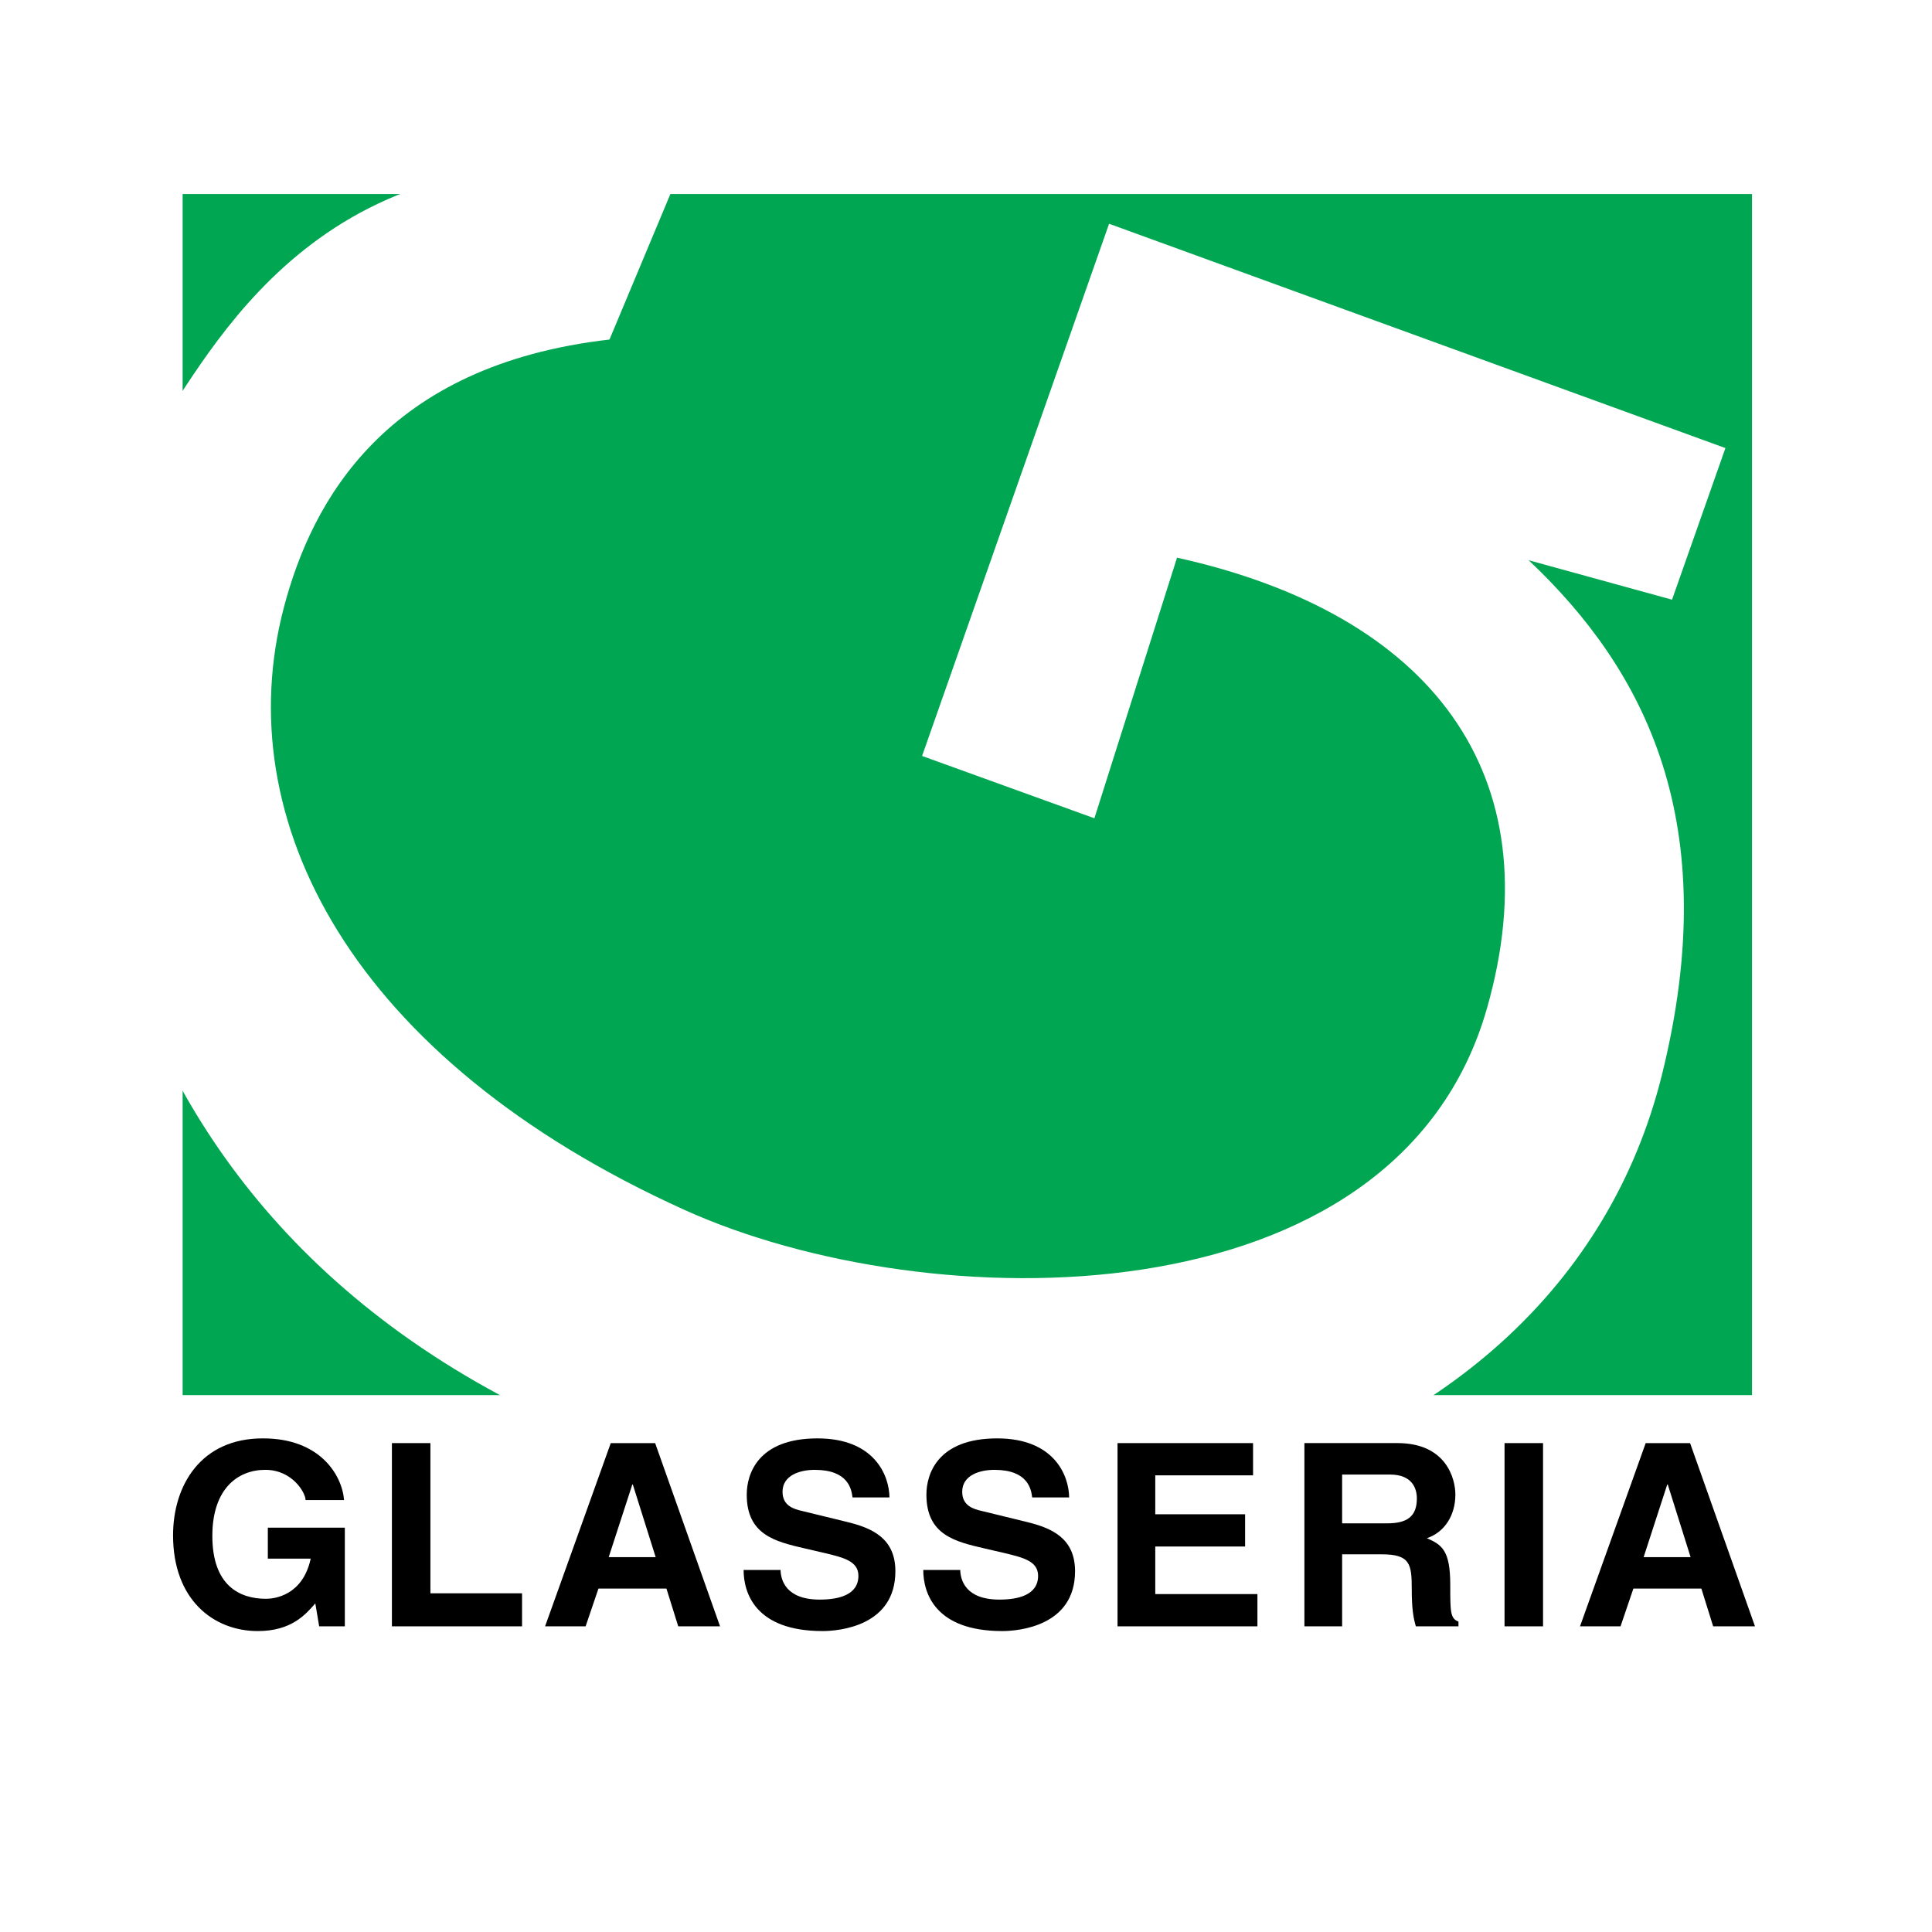
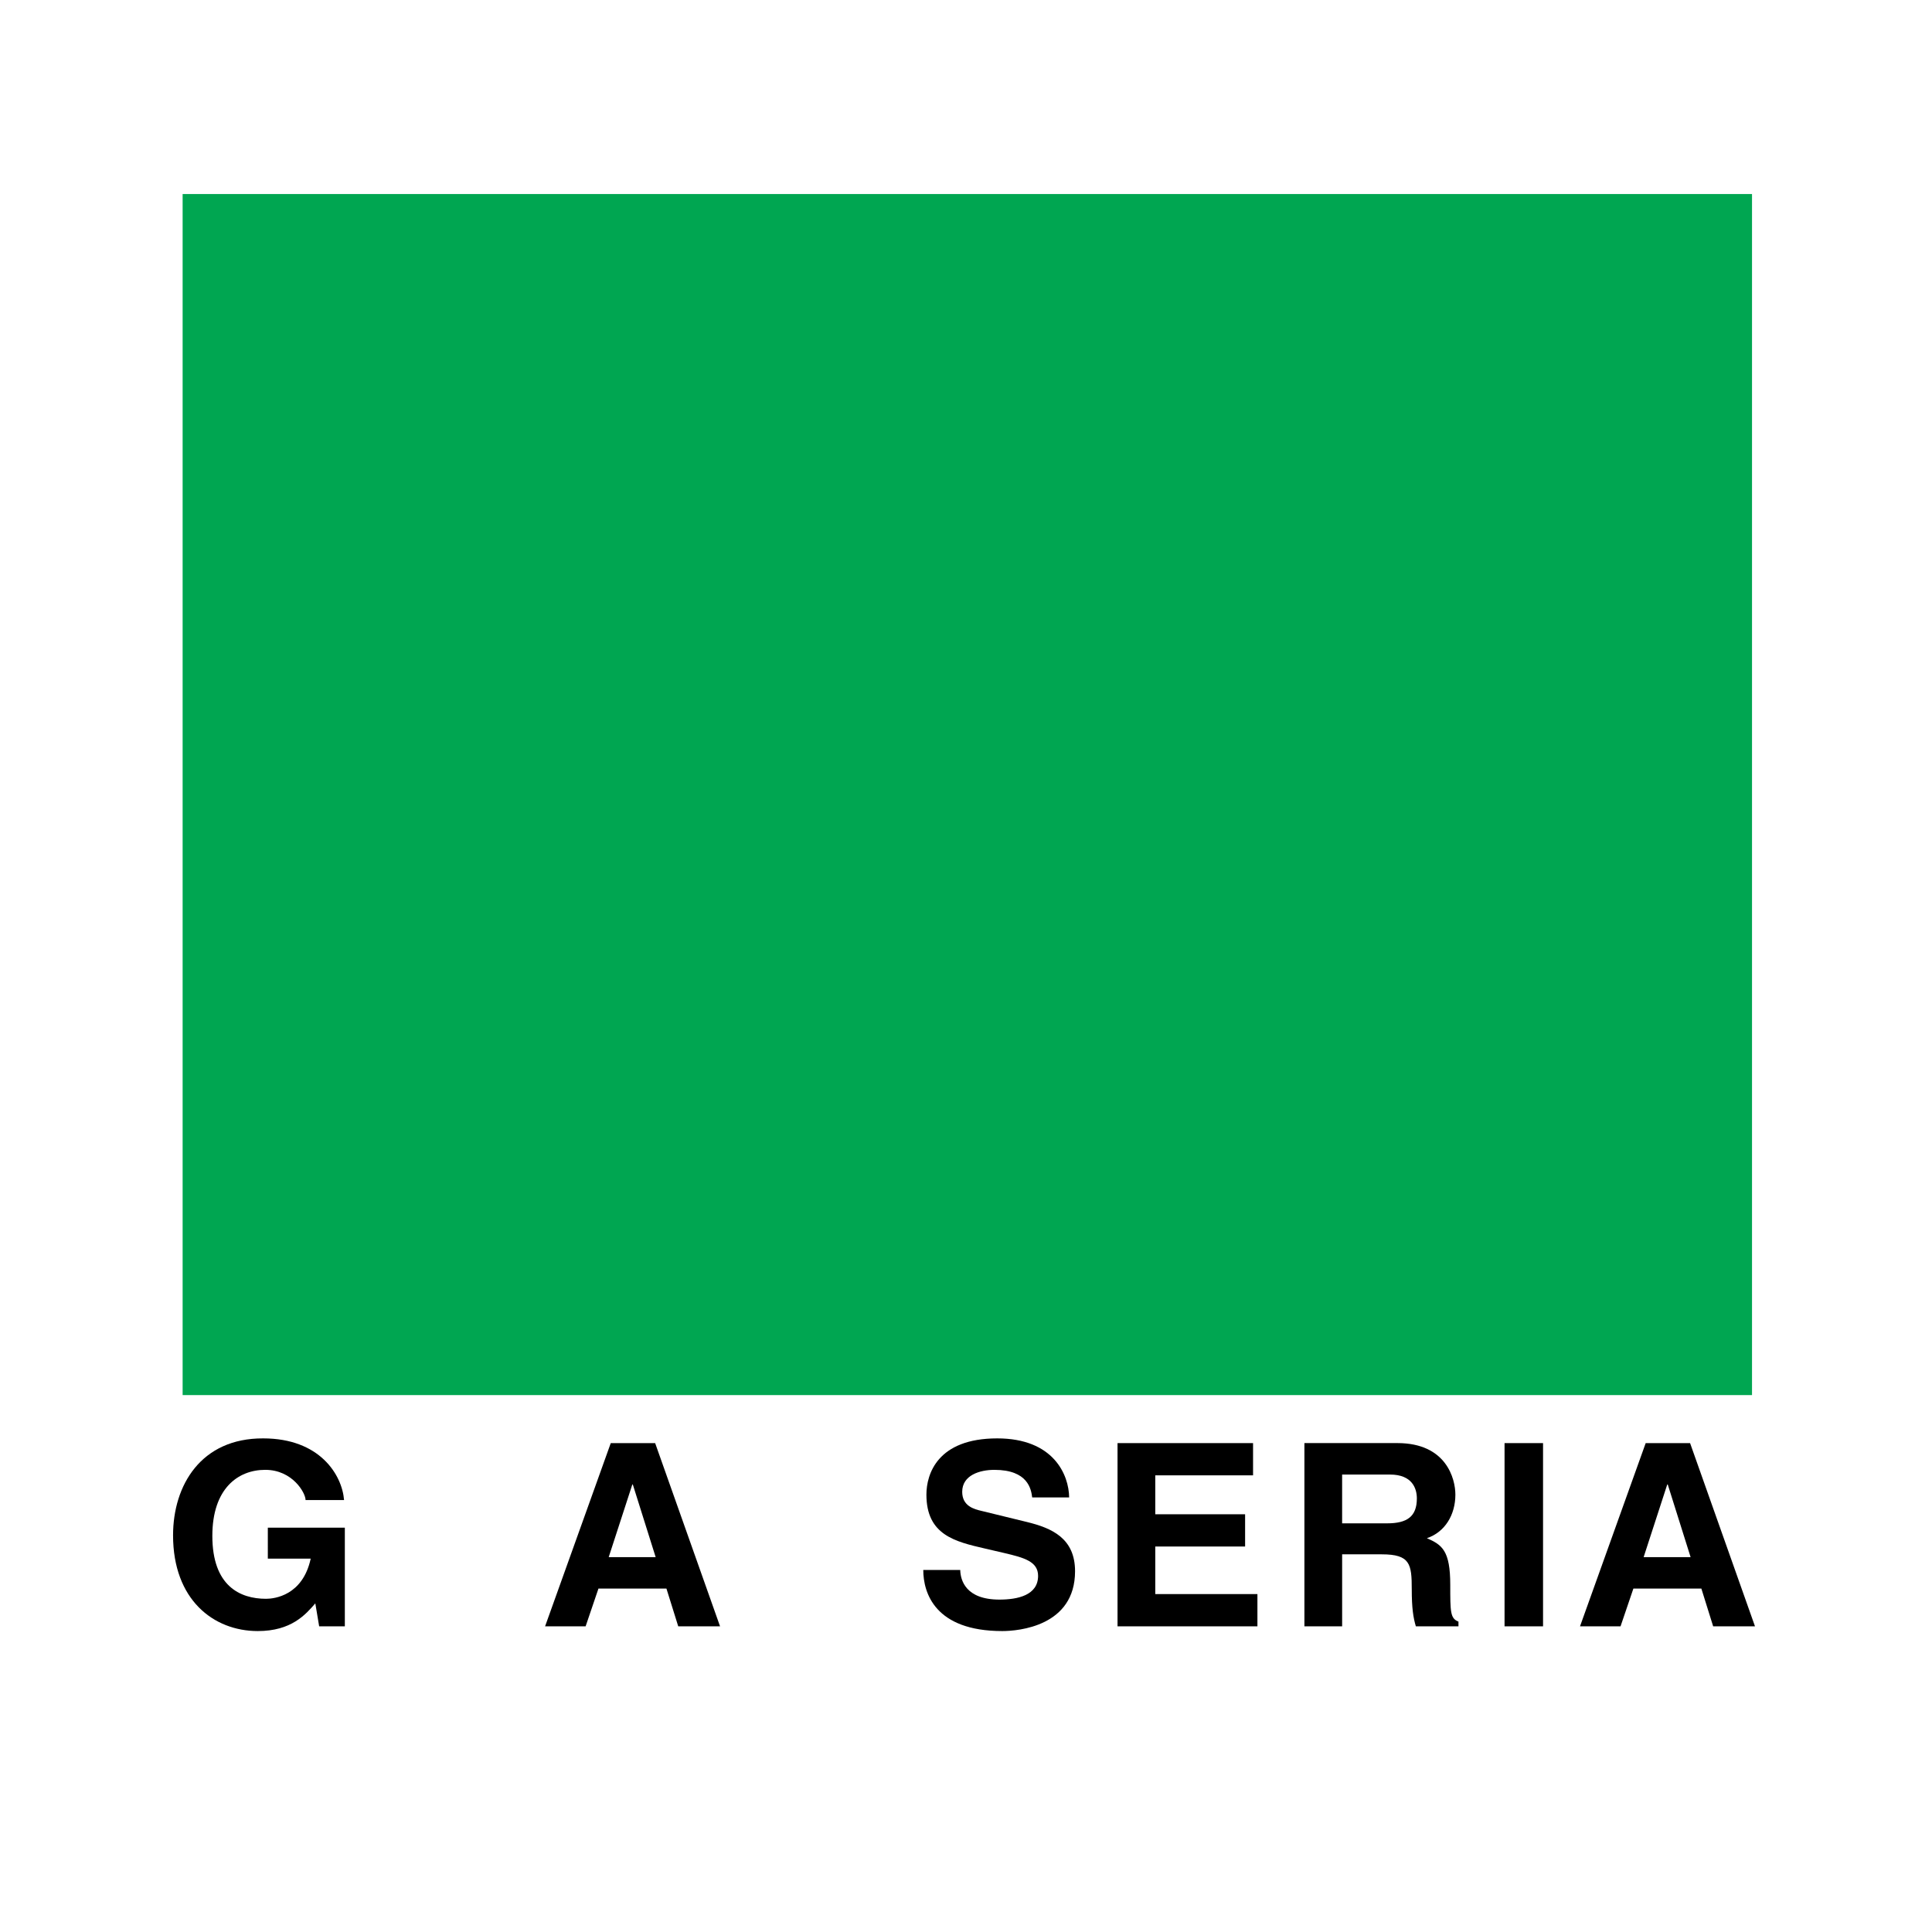
<svg xmlns="http://www.w3.org/2000/svg" version="1.0" id="Layer_1" x="0px" y="0px" width="192.756px" height="192.756px" viewBox="0 0 192.756 192.756" enable-background="new 0 0 192.756 192.756" xml:space="preserve">
  <g>
-     <polygon fill-rule="evenodd" clip-rule="evenodd" fill="#FFFFFF" points="0,0 192.756,0 192.756,192.756 0,192.756 0,0  " />
    <polygon fill-rule="evenodd" clip-rule="evenodd" fill="#00A651" points="174.799,139.189 174.799,19.359 18.221,19.359    18.221,139.189 174.799,139.189  " />
-     <path fill-rule="evenodd" clip-rule="evenodd" fill="#FFFFFF" d="M109.188,81.64l-17.192-6.218l18.658-53.098l61.491,22.38   L166.82,59.83l-14.305-3.936c11.631,10.98,19.522,26.199,13.303,51.319c-10.477,42.309-66.49,56.045-112.415,33.775   c-52.524-25.471-49.332-81.441-37.25-98.87c5.577-8.044,17.228-31.327,51.354-24.247l-6.698,16.006   c-22.354,2.561-29.682,16.088-32.483,26.712c-5.572,21.135,6.617,45.036,39.986,60.132c24.252,10.972,71.035,11.536,80.05-20.144   c6.654-23.383-5.634-39.34-30.93-44.938L109.188,81.64L109.188,81.64z" />
    <path fill-rule="evenodd" clip-rule="evenodd" d="M26.721,152.416h7.683v9.844h-2.561l-0.384-2.291   c-0.973,1.115-2.381,2.762-5.739,2.762c-4.433,0-8.454-3.142-8.454-9.548c0-5.005,2.792-9.7,8.992-9.675   c5.636,0,7.864,3.623,8.069,6.151h-3.841c0-0.716-1.307-3.013-4.021-3.013c-2.743,0-5.28,1.89-5.28,6.587   c0,4.987,2.743,6.279,5.357,6.279c0.845,0,3.662-0.329,4.456-4.005h-4.277V152.416L26.721,152.416z" />
-     <polygon fill-rule="evenodd" clip-rule="evenodd" points="42.942,158.964 52.085,158.964 52.085,162.26 39.101,162.26    39.101,143.979 42.942,143.979 42.942,158.964  " />
    <path fill-rule="evenodd" clip-rule="evenodd" d="M63.086,148.11h0.051l2.278,7.244h-4.684L63.086,148.11L63.086,148.11z    M59.708,158.493h6.783l1.177,3.767h4.172l-6.476-18.281h-4.428l-6.553,18.281h4.044L59.708,158.493L59.708,158.493z" />
-     <path fill-rule="evenodd" clip-rule="evenodd" d="M77.876,156.636c0.025,1.02,0.54,2.956,3.909,2.956   c1.826,0,3.858-0.434,3.858-2.37c0-1.427-1.389-1.81-3.335-2.268l-1.977-0.459c-2.973-0.688-5.829-1.351-5.829-5.377   c0-2.039,1.096-5.61,7.061-5.61c5.643,0,7.153,3.648,7.179,5.891h-3.687c-0.103-0.815-0.411-2.752-3.774-2.752   c-1.463,0-3.208,0.535-3.208,2.191c0,1.427,1.181,1.732,1.951,1.911l4.489,1.096c2.514,0.611,4.819,1.631,4.819,4.918   c0,5.486-5.642,5.968-7.262,5.968c-6.728,0-7.88-3.827-7.88-6.095H77.876L77.876,156.636z" />
    <path fill-rule="evenodd" clip-rule="evenodd" d="M95.803,156.636c0.025,1.02,0.54,2.956,3.909,2.956   c1.826,0,3.858-0.434,3.858-2.37c0-1.427-1.39-1.81-3.336-2.268l-1.977-0.459c-2.973-0.688-5.829-1.351-5.829-5.377   c0-2.039,1.097-5.61,7.062-5.61c5.643,0,7.153,3.648,7.179,5.891h-3.688c-0.103-0.815-0.411-2.752-3.773-2.752   c-1.464,0-3.209,0.535-3.209,2.191c0,1.427,1.181,1.732,1.952,1.911l4.488,1.096c2.515,0.611,4.819,1.631,4.819,4.918   c0,5.486-5.643,5.968-7.263,5.968c-6.728,0-7.88-3.827-7.88-6.095H95.803L95.803,156.636z" />
    <polygon fill-rule="evenodd" clip-rule="evenodd" points="125.018,147.195 115.261,147.195 115.261,151.079 124.224,151.079    124.224,154.296 115.261,154.296 115.261,159.042 125.453,159.042 125.453,162.26 111.496,162.26 111.496,143.979 125.018,143.979    125.018,147.195  " />
    <path fill-rule="evenodd" clip-rule="evenodd" d="M133.904,151.984v-4.868h4.774c2.247,0,2.682,1.42,2.682,2.384   c0,1.801-0.971,2.484-2.962,2.484H133.904L133.904,151.984z M130.14,162.26h3.765v-7.184h3.958c2.835,0,2.988,0.975,2.988,3.484   c0,1.896,0.153,2.844,0.409,3.699h4.251v-0.472c-0.819-0.308-0.819-0.973-0.819-3.663c0-3.432-0.819-3.994-2.33-4.658   c1.816-0.613,2.841-2.344,2.841-4.347c0-1.572-0.896-5.142-5.782-5.142h-9.28V162.26L130.14,162.26z" />
    <polygon fill-rule="evenodd" clip-rule="evenodd" points="153.95,162.26 150.109,162.26 150.109,143.979 153.95,143.979    153.95,162.26  " />
    <path fill-rule="evenodd" clip-rule="evenodd" d="M166.341,148.11h0.052l2.278,7.244h-4.685L166.341,148.11L166.341,148.11z    M162.963,158.493h6.783l1.177,3.767h4.173l-6.476-18.281h-4.429l-6.553,18.281h4.044L162.963,158.493L162.963,158.493z" />
  </g>
</svg>